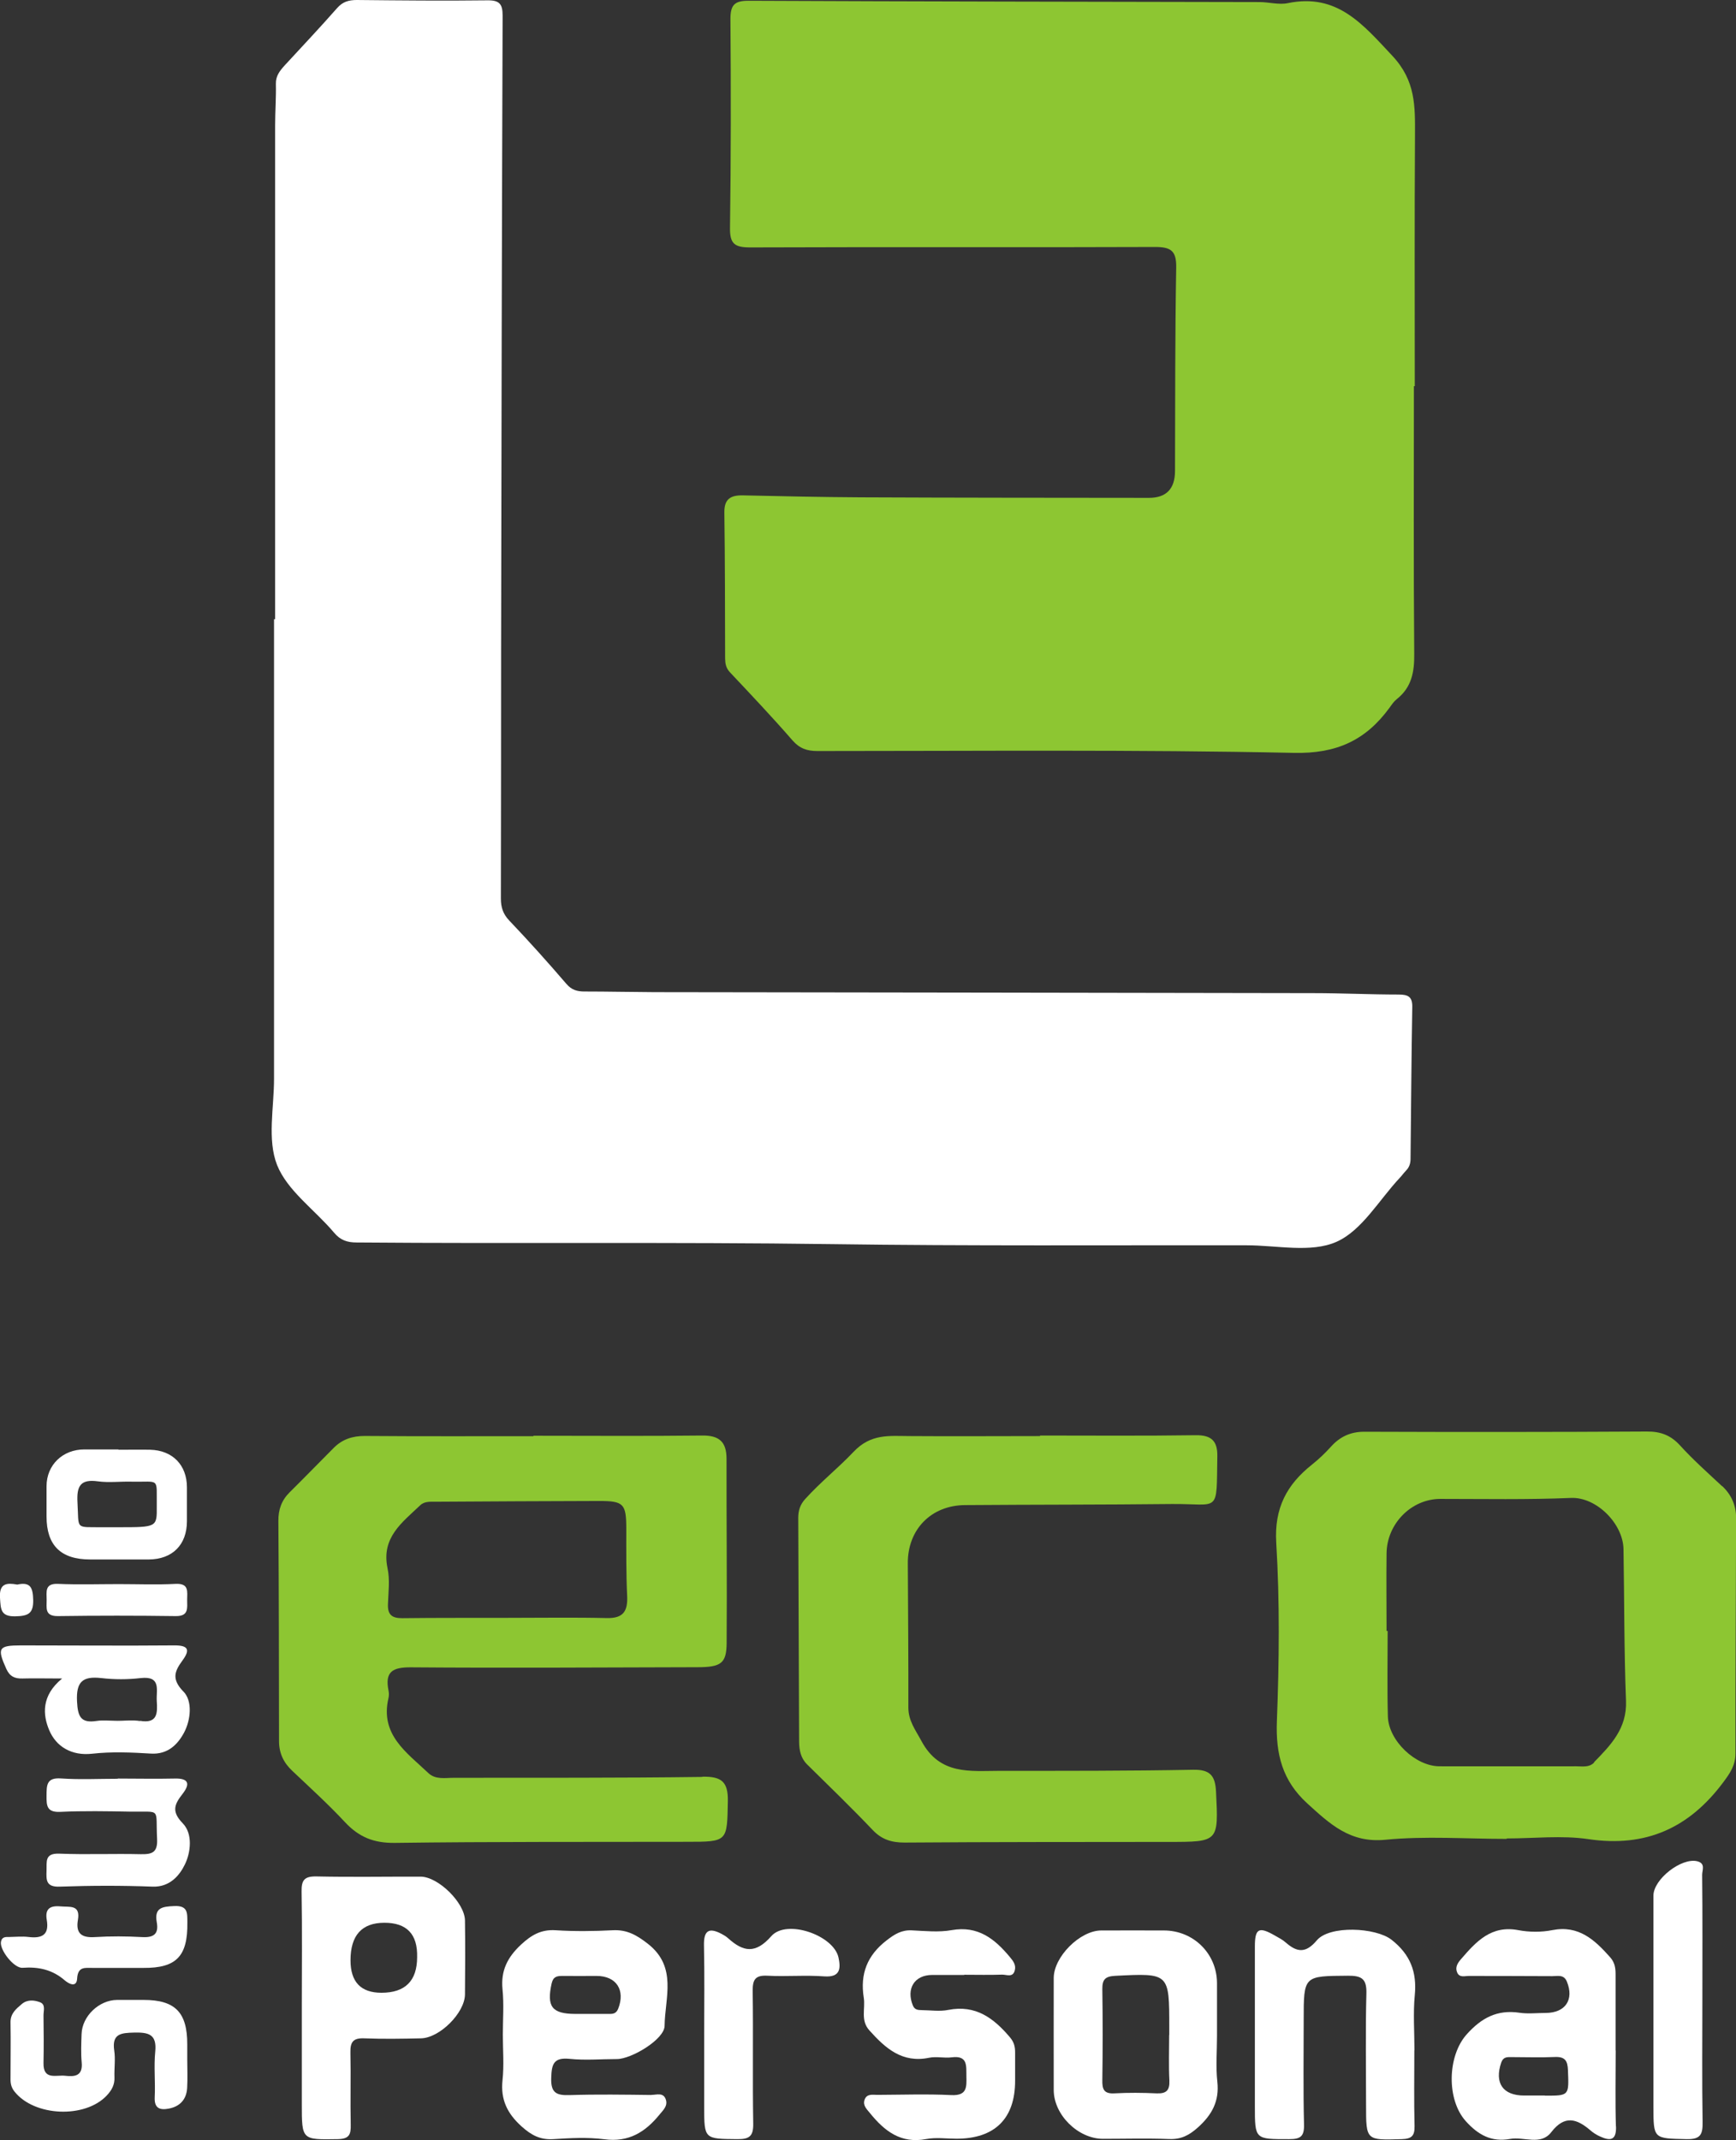
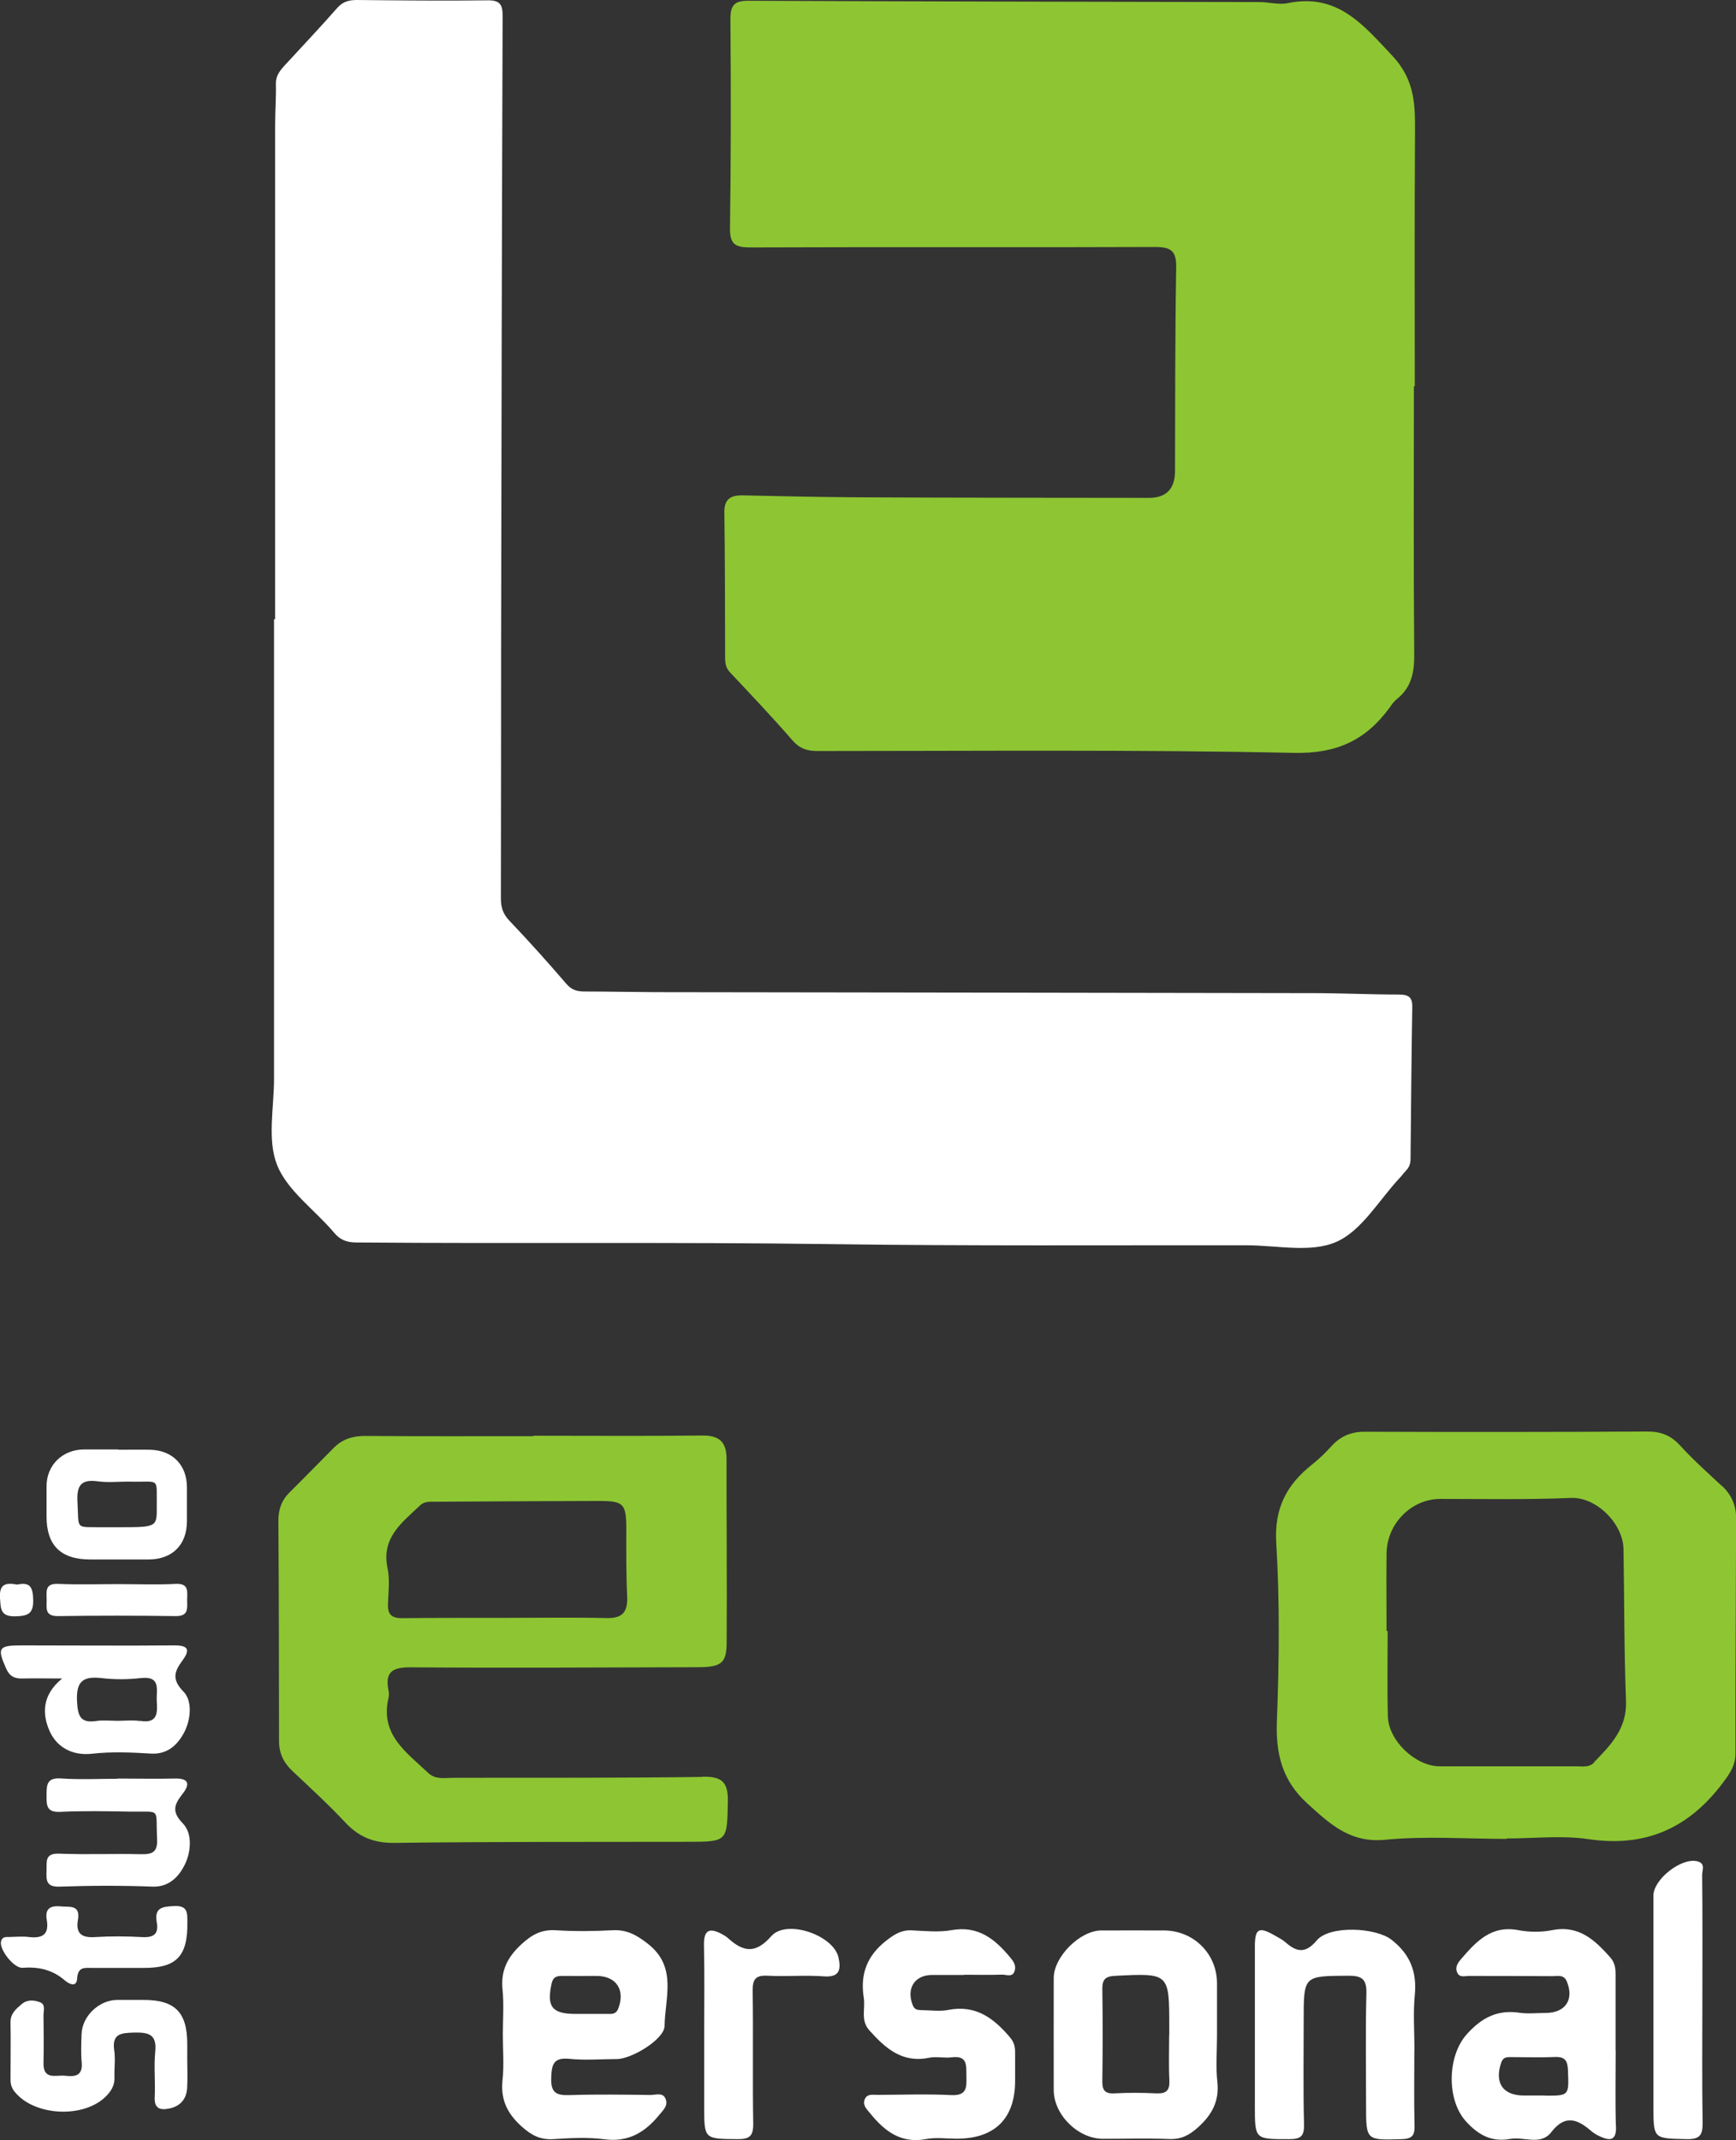
<svg xmlns="http://www.w3.org/2000/svg" id="Camada_2" viewBox="0 0 160.02 197.22">
  <rect x="0" y="0" width="160.02" height="197.22" fill="#333333" stroke="none" />
  <defs>
    <style>.cls-1{fill:#fff;}.cls-2{fill:#8dc632;}</style>
  </defs>
  <g id="Camada_1-2">
    <g>
      <path class="cls-1" d="M25.36,57.06c0-15.16,0-30.33,0-45.49,0-1.28,.1-2.56,.07-3.84-.02-.73,.36-1.2,.79-1.68,1.62-1.76,3.26-3.49,4.84-5.29C31.58,.16,32.14,0,32.89,0c4.02,.04,8.05,.08,12.07,.03,1.1-.01,1.37,.37,1.37,1.41-.07,19.42-.11,38.84-.14,58.26-.01,7.7,0,15.4-.02,23.1,0,.8,.19,1.42,.77,2.03,1.81,1.9,3.56,3.85,5.27,5.84,.48,.56,.99,.7,1.66,.7,2.16,0,4.31,.05,6.47,.06,20.24,.03,40.47,.05,60.71,.09,2.62,0,5.25,.13,7.87,.13,.87,0,1.28,.2,1.26,1.15-.08,4.66-.11,9.33-.16,13.99,0,.43-.12,.79-.43,1.1-.2,.21-.37,.45-.57,.66-1.91,2.04-3.48,4.85-5.83,5.89-2.35,1.04-5.48,.32-8.27,.32-12.77-.02-25.54,.07-38.31-.11-14.58-.2-29.16-.03-43.73-.15-.88,0-1.51-.21-2.1-.92-1.76-2.09-4.29-3.84-5.24-6.22-.92-2.33-.28-5.28-.28-7.96,0-14.11,0-28.23,0-42.34,.03,0,.07,0,.1,0Z" />
      <path class="cls-2" d="M130.33,35.58c0,8.22-.04,16.45,.03,24.67,.02,1.68-.24,3.09-1.6,4.17-.27,.21-.47,.51-.67,.79-2.19,3-4.87,4.26-8.84,4.17-14.63-.31-29.27-.17-43.91-.17-.94,0-1.63-.23-2.28-.97-1.87-2.15-3.83-4.22-5.78-6.29-.36-.39-.43-.78-.44-1.26-.01-4.49-.01-8.97-.07-13.46-.02-1.25,.58-1.6,1.7-1.58,3.61,.08,7.23,.16,10.84,.18,8.86,.04,17.73,.04,26.59,.05q2.41,0,2.41-2.49c.02-6.24,0-12.48,.11-18.72,.03-1.57-.49-1.92-2-1.91-12.42,.05-24.84-.01-37.27,.04-1.45,0-1.88-.34-1.86-1.81,.09-6.41,.09-12.83,.04-19.25,0-1.31,.4-1.68,1.7-1.67,15.69,.07,31.38,.09,47.06,.12,.87,0,1.78,.27,2.61,.1,4.56-.94,6.91,1.94,9.65,4.86,2.16,2.31,2.09,4.67,2.08,7.34-.05,7.7-.02,15.4-.02,23.1-.04,0-.07,0-.11,0Z" />
-       <path class="cls-2" d="M95.87,132.29c4.78,0,9.56,.04,14.34-.03,1.44-.02,2.02,.52,2,1.92-.09,5.39,.28,4.38-4.19,4.42-6.36,.07-12.71,.05-19.07,.1-3.12,.02-5.29,2.25-5.27,5.36,.02,4.43,.06,8.86,.05,13.29,0,1.23,.65,2.06,1.2,3.08,1.7,3.18,4.5,2.76,7.23,2.76,5.95,0,11.9,.01,17.84-.1,1.58-.03,2.02,.59,2.09,2.02,.23,4.63,.26,4.63-4.39,4.63-8.11,.01-16.21,0-24.32,.06-1.18,0-2.1-.27-2.94-1.16-1.96-2.06-4.01-4.04-6.04-6.04-.59-.58-.73-1.31-.74-2.08-.03-6.88-.05-13.76-.08-20.64,0-.67,.17-1.22,.64-1.74,1.4-1.55,3.05-2.86,4.46-4.35,1.59-1.68,3.27-1.46,5.12-1.45,4.02,.03,8.05,0,12.07,0v-.06Z" />
      <path class="cls-1" d="M130.37,188.93c0,2.33-.04,4.66,.02,6.99,.02,.92-.28,1.18-1.18,1.21-3.29,.1-3.29,.13-3.29-3.11,0-3.44-.06-6.88,.03-10.31,.04-1.36-.44-1.65-1.7-1.64-4.08,.03-4.08-.02-4.08,4.09,0,3.2-.05,6.41,.03,9.61,.03,1.11-.32,1.36-1.37,1.36-3.16,0-3.16,.05-3.16-3.07,0-4.89,0-9.79,0-14.68,0-1.67,.37-1.86,1.83-1.02,.35,.2,.73,.39,1.03,.66,1.04,.91,1.84,.99,2.85-.21,1.18-1.4,5.43-1.19,6.88-.06,1.73,1.35,2.36,2.97,2.15,5.12-.16,1.67-.03,3.38-.03,5.06Z" />
      <path class="cls-1" d="M88.88,182c-.99,0-1.98,0-2.97,0-1.62,.01-2.39,1.26-1.77,2.8,.17,.43,.49,.43,.83,.44,.82,.01,1.66,.14,2.44-.02,2.52-.49,4.18,.75,5.68,2.52,.39,.46,.48,.88,.48,1.4,0,.87,0,1.75,0,2.62,0,3.48-1.88,5.33-5.4,5.33-.93,0-1.89-.14-2.79,.03-2.35,.45-3.85-.74-5.19-2.39-.3-.37-.67-.7-.5-1.22,.2-.59,.74-.46,1.19-.46,2.27-.01,4.55-.09,6.81,.02,1.46,.07,1.41-.74,1.39-1.73-.02-.95,.15-1.94-1.35-1.75-.69,.09-1.42-.1-2.09,.04-2.49,.51-4.03-.88-5.51-2.53-.83-.93-.35-2-.51-3-.35-2.19,.31-3.91,2.12-5.3,.74-.57,1.37-.96,2.32-.91,1.22,.06,2.48,.19,3.66-.02,2.42-.43,3.96,.79,5.36,2.47,.32,.38,.59,.74,.46,1.24-.18,.69-.76,.38-1.17,.39-1.16,.04-2.33,.01-3.49,.01,0,0,0,.02,0,.03Z" />
      <path class="cls-1" d="M156.92,184.16c0,3.79-.04,7.58,.02,11.37,.02,1.14-.16,1.63-1.48,1.6-3.05-.07-3.05,0-3.05-3.03,0-6.47,0-12.94,0-19.42,0-1.5,2.58-3.51,4.03-3.16,.81,.2,.45,.84,.46,1.26,.04,3.79,.02,7.58,.02,11.37h-.01Z" />
      <path class="cls-1" d="M64.91,187.48c0-2.74,.04-5.47-.02-8.21-.03-1.41,.49-1.66,1.65-1.04,.2,.11,.41,.23,.58,.39,1.4,1.26,2.52,1.46,3.98-.2,1.4-1.59,5.74-.09,6.19,1.97,.2,.95,.22,1.85-1.31,1.74-1.74-.13-3.49,.03-5.24-.06-1.1-.06-1.37,.34-1.36,1.39,.06,4.07-.02,8.15,.05,12.23,.02,1.16-.34,1.45-1.46,1.44-3.05-.03-3.06,.02-3.06-3.01,0-2.21,0-4.42,0-6.64h-.01Z" />
      <path class="cls-1" d="M17.26,189.81c0,.88,.04,1.75-.01,2.62-.07,1.06-.68,1.7-1.71,1.89-.81,.15-1.33-.03-1.28-1.06,.07-1.4-.09-2.81,.05-4.2,.16-1.61-.63-1.78-1.95-1.75-1.21,.03-2.06,.1-1.83,1.66,.12,.8-.01,1.63,.02,2.45,.03,.69-.24,1.19-.71,1.69-2,2.13-6.67,1.94-8.5-.36-.28-.35-.37-.7-.37-1.12,0-1.75,.03-3.5,0-5.25-.02-.83,.52-1.26,1.05-1.71,.5-.42,1.13-.36,1.66-.16,.56,.21,.32,.8,.33,1.23,.02,1.46,.03,2.92,0,4.38-.03,1.61,1.19,1.07,2,1.17,.87,.1,1.64,.03,1.52-1.23-.08-.87-.04-1.75-.01-2.62,.05-1.64,1.61-3.13,3.27-3.14,.82,0,1.63,0,2.45,0,2.91,0,4.03,1.15,4.02,4.1,0,.47,0,.93,0,1.4h0Z" />
      <path class="cls-1" d="M10.85,163.9c1.75,0,3.49,.04,5.24,0,1.32-.04,1.45,.5,.74,1.41-.74,.95-1.06,1.61,.02,2.72,.94,.97,.73,2.69,.19,3.79-.48,.99-1.38,2.1-2.98,2.04-2.85-.11-5.7-.1-8.55,0-1.28,.05-1.25-.61-1.22-1.48,.03-.81-.19-1.61,1.17-1.56,2.5,.1,5.01-.01,7.51,.05,1.05,.02,1.57-.15,1.51-1.4-.15-2.95,.44-2.47-2.46-2.52-2.15-.04-4.31-.08-6.46,.02-1.24,.06-1.28-.56-1.27-1.48,.01-.94-.03-1.7,1.33-1.6,1.74,.12,3.49,.03,5.24,.03Z" />
      <path class="cls-1" d="M11.31,181.35c-.93,0-1.86,0-2.79,0-.7,0-1.34-.14-1.41,.98-.05,.88-.78,.48-1.15,.16-1.13-.98-2.42-1.26-3.88-1.15-.79,.06-2.13-1.65-1.99-2.4,.09-.49,.46-.44,.8-.44,.58-.01,1.17-.07,1.74,0,1.24,.15,1.92-.19,1.68-1.58-.17-.99,.27-1.33,1.26-1.24,.86,.08,1.86-.19,1.61,1.26-.21,1.23,.34,1.65,1.56,1.57,1.45-.09,2.91-.08,4.36,0,1.06,.06,1.55-.28,1.35-1.37-.24-1.35,.52-1.44,1.61-1.49,1.3-.06,1.2,.68,1.21,1.53,.04,3.09-1.01,4.19-4.04,4.17-.64,0-1.28,0-1.92,0Z" />
      <path class="cls-1" d="M10.95,145.98c1.75,0,3.5,.07,5.24-.02,1.26-.06,1.06,.72,1.06,1.47,0,.75,.17,1.52-1.06,1.5-3.61-.05-7.23-.05-10.84,0-1.26,.02-1.04-.77-1.05-1.5,0-.74-.2-1.53,1.06-1.47,1.86,.08,3.73,.02,5.59,.02Z" />
      <path class="cls-1" d="M1.57,146.03c1.26-.29,1.46,.31,1.49,1.4,.03,1.27-.47,1.49-1.62,1.52-1.4,.04-1.37-.67-1.44-1.7-.09-1.37,.65-1.39,1.57-1.23Z" />
      <path class="cls-2" d="M158.74,136.96c-1.32-1.23-2.67-2.43-3.88-3.76-.86-.94-1.79-1.29-3.06-1.28-8.68,.05-17.37,.05-26.05,.02-1.29,0-2.26,.48-3.06,1.37-.55,.61-1.13,1.16-1.77,1.67-2.3,1.83-3.47,3.99-3.28,7.18,.33,5.46,.27,10.96,.06,16.43-.12,3.05,.5,5.51,2.81,7.61,2.08,1.89,3.94,3.66,7.19,3.34,3.69-.36,7.45-.08,11.18-.08,0-.01,0-.03,0-.04,2.51,0,5.06-.3,7.51,.06,5.33,.8,9.34-1.04,12.48-5.27,.61-.82,1.1-1.53,1.1-2.63-.01-7.23,.04-14.45,.06-21.68,0-1.16-.42-2.14-1.28-2.95Zm-11.79,25.46c-.47,.48-1.08,.35-1.66,.35-4.2,0-8.4,.01-12.6,0-2.2,0-4.7-2.35-4.76-4.6-.07-2.62-.02-5.25-.02-7.87-.03,0-.07,0-.1,0,0-2.39-.03-4.78,0-7.17,.04-2.72,2.28-4.99,4.94-5,4.02,0,8.04,.08,12.06-.09,2.34-.1,4.8,2.37,4.84,4.72,.08,4.66,.05,9.33,.23,13.98,.1,2.55-1.41,4.08-2.96,5.67Z" />
      <path class="cls-2" d="M64.74,163.75c-7.64,.1-15.27,.07-22.91,.08-.8,0-1.69,.19-2.35-.44-1.99-1.89-4.47-3.53-3.67-6.91,.05-.22,.05-.47,0-.7-.34-1.71,.36-2.14,2.05-2.13,8.8,.07,17.6,.01,26.41-.01,2.21,0,2.7-.36,2.71-2.25,.04-5.65-.02-11.31-.01-16.96,0-1.54-.66-2.16-2.24-2.14-5.19,.06-10.38,.02-15.56,.02,0,.01,0,.03,0,.04-5.19,0-10.38,.02-15.56-.02-1.13,0-2.06,.31-2.84,1.09-1.36,1.36-2.69,2.74-4.06,4.09-.75,.74-1.06,1.59-1.05,2.66,.05,6.76,.05,13.52,.06,20.28,0,1.11,.42,1.99,1.22,2.74,1.65,1.56,3.33,3.09,4.87,4.74,1.27,1.36,2.64,1.92,4.56,1.9,8.98-.12,17.95-.08,26.93-.1,3.8,0,3.72-.01,3.79-3.76,.03-1.8-.61-2.27-2.34-2.24Zm-26.01-25.03c.42-.4,.97-.32,1.49-.33,5-.03,10.01-.06,15.01-.07,2.25,0,2.49,.26,2.5,2.5,0,2.09-.02,4.19,.08,6.28,.06,1.39-.37,2.04-1.86,2.01-3.08-.07-6.17-.02-9.25-.02h0c-3.2,.01-6.4-.01-9.6,.03-.97,.01-1.38-.31-1.34-1.3,.04-1.1,.19-2.25-.04-3.31-.59-2.82,1.35-4.21,3.01-5.79Z" />
-       <path class="cls-1" d="M42.86,176.98c-.02-1.63-2.46-4.03-4.08-4.04-3.2-.01-6.41,.05-9.61-.02-1.09-.02-1.39,.32-1.37,1.38,.06,3.55,.02,7.11,.02,10.66,0,2.97,0,5.94,0,8.92,0,3.35,0,3.3,3.31,3.25,1.08-.02,1.22-.44,1.2-1.34-.05-2.21,.02-4.43-.03-6.64-.02-.97,.25-1.35,1.27-1.31,1.74,.07,3.5,.04,5.24,0,1.73-.04,4.03-2.35,4.05-4.04,.02-2.27,.03-4.55,0-6.82Zm-4.41,3.39q-.01,3.27-3.29,3.27-2.85,0-2.85-2.99,0-3.45,3.11-3.46t3.03,3.17Z" />
      <path class="cls-1" d="M60.05,193.06c-2.5-.03-5.01-.07-7.51,.01-1.21,.04-1.78-.16-1.73-1.58,.04-1.26,.21-1.91,1.69-1.76,1.44,.15,2.91,.02,4.36,.02,1.35,0,4.39-1.82,4.4-3.06,.03-2.58,1.2-5.43-1.55-7.57-1.04-.81-1.93-1.31-3.24-1.24-1.74,.09-3.5,.11-5.24,0-1.36-.09-2.25,.44-3.21,1.33-1.24,1.16-1.87,2.39-1.7,4.11,.14,1.38,.03,2.79,.03,4.19s.12,2.81-.03,4.19c-.19,1.79,.44,3.07,1.76,4.26,.89,.8,1.7,1.24,2.91,1.17,1.57-.1,3.16-.19,4.71,.01,2.24,.3,3.77-.65,5.09-2.27,.33-.41,.77-.78,.59-1.37-.22-.72-.87-.44-1.34-.45Zm-9.2-10.28c.14-.63,.49-.69,.99-.69,1.05,.01,2.1,0,3.15,0,1.83,0,2.67,1.31,1.99,3.03-.21,.52-.59,.47-.99,.47-.7,0-1.4,0-2.1,0-.29,0-.58,0-.87,0-2.16-.01-2.64-.68-2.17-2.82Z" />
      <path class="cls-1" d="M112.21,191.83c-.15-1.38-.03-2.8-.03-4.2,0-1.63,0-3.27,0-4.9-.02-2.71-2.18-4.83-4.9-4.83-1.93,0-3.85-.01-5.78,0-1.95,.01-4.36,2.42-4.37,4.37-.01,3.44,0,6.88,0,10.33,0,2.28,2.23,4.49,4.53,4.5,2.04,0,4.09-.06,6.12,.02,1.09,.04,1.82-.34,2.62-1.05,1.31-1.17,2.01-2.43,1.81-4.24Zm-5.63,1.08c-1.28-.06-2.56-.07-3.84,0-.99,.06-1.15-.38-1.13-1.23,.04-2.79,.04-5.58,0-8.37-.01-.88,.25-1.18,1.18-1.23,5-.25,4.99-.28,4.99,4.76v.7h-.01c0,1.4-.05,2.79,.02,4.19,.04,.93-.3,1.22-1.2,1.18Z" />
      <path class="cls-1" d="M148.95,195.95c-.07-2.33-.02-4.66-.02-6.99h-.01c0-2.33,0-4.66,0-6.99,0-.59-.06-1.1-.5-1.6-1.43-1.61-2.9-2.98-5.34-2.5-1.01,.2-2.12,.19-3.13,0-2.49-.47-3.87,1.04-5.26,2.65-.32,.37-.59,.76-.37,1.26,.22,.49,.7,.31,1.08,.31,2.56,.01,5.13,0,7.69,.02,.49,0,1.06-.18,1.34,.5,.68,1.66-.13,2.88-1.94,2.89-.82,0-1.65,.1-2.44-.02-2.05-.3-3.5,.48-4.86,2-1.78,2-1.86,6.01-.08,7.99,1.15,1.28,2.38,1.95,4.09,1.64,1.27-.23,2.82,.64,3.79-.62,1.23-1.6,2.35-1.25,3.61-.17,.26,.23,.57,.42,.88,.56,.94,.43,1.52,.39,1.48-.92Zm-6.55-2.84c-.35,0-.7,0-1.04,0-.29,0-.58,0-.87,0-1.97,0-2.75-1.16-2.11-3.04,.19-.54,.56-.5,.95-.5,1.33,0,2.67,.05,4-.01,.93-.04,1.17,.35,1.2,1.22,.09,2.35,.13,2.35-2.14,2.34Z" />
      <path class="cls-1" d="M16.91,155.89c-1.15-1.19-.79-1.91-.07-2.9,.72-.99,.48-1.37-.78-1.36-4.71,.04-9.43,0-14.14,0-2.07,0-2.2,.25-1.34,2.16,.32,.71,.79,.91,1.5,.89,1.04-.03,2.08,0,3.65,0-1.94,1.58-1.79,3.36-1.19,4.77,.63,1.49,2.04,2.38,3.97,2.16,1.78-.2,3.61-.12,5.41-.01,1.55,.09,2.46-.84,3.05-1.94,.62-1.18,.79-2.9-.06-3.78Zm-4,2.71c-.17-.03-.34-.04-.51-.05-.52-.02-1.05,.03-1.57,.03-.48,0-.96-.04-1.44-.03-.16,0-.32,.02-.47,.04-1.48,.23-1.75-.4-1.82-1.8-.09-1.82,.52-2.34,2.23-2.15,1.2,.14,2.44,.14,3.64,0,1.91-.21,1.42,1.1,1.48,2.1,.07,1.11,.09,2.12-1.55,1.84Z" />
      <path class="cls-1" d="M13.88,133.6c-.98-.02-1.97,0-2.96,0,0,0,0-.02,0-.03-1.05,0-2.09,0-3.14,0-2.01,0-3.49,1.44-3.49,3.39,0,.93,0,1.86,0,2.79,0,2.66,1.31,3.96,4.02,3.96,1.8,0,3.6,0,5.4,0,2.18-.01,3.52-1.35,3.52-3.52,0-1.05,0-2.09,0-3.14,0-2.04-1.33-3.4-3.38-3.45Zm.14,6.9c-.45,.24-1.34,.24-3.12,.24-.46,0-.93,0-1.39,0-2.65-.03-2.22,.28-2.37-2.31-.08-1.49,.28-2.14,1.88-1.92,1.03,.14,2.09,0,3.13,.03,2.63,.05,2.27-.44,2.3,2.29,.01,.95,.01,1.43-.43,1.67Z" />
    </g>
  </g>
</svg>